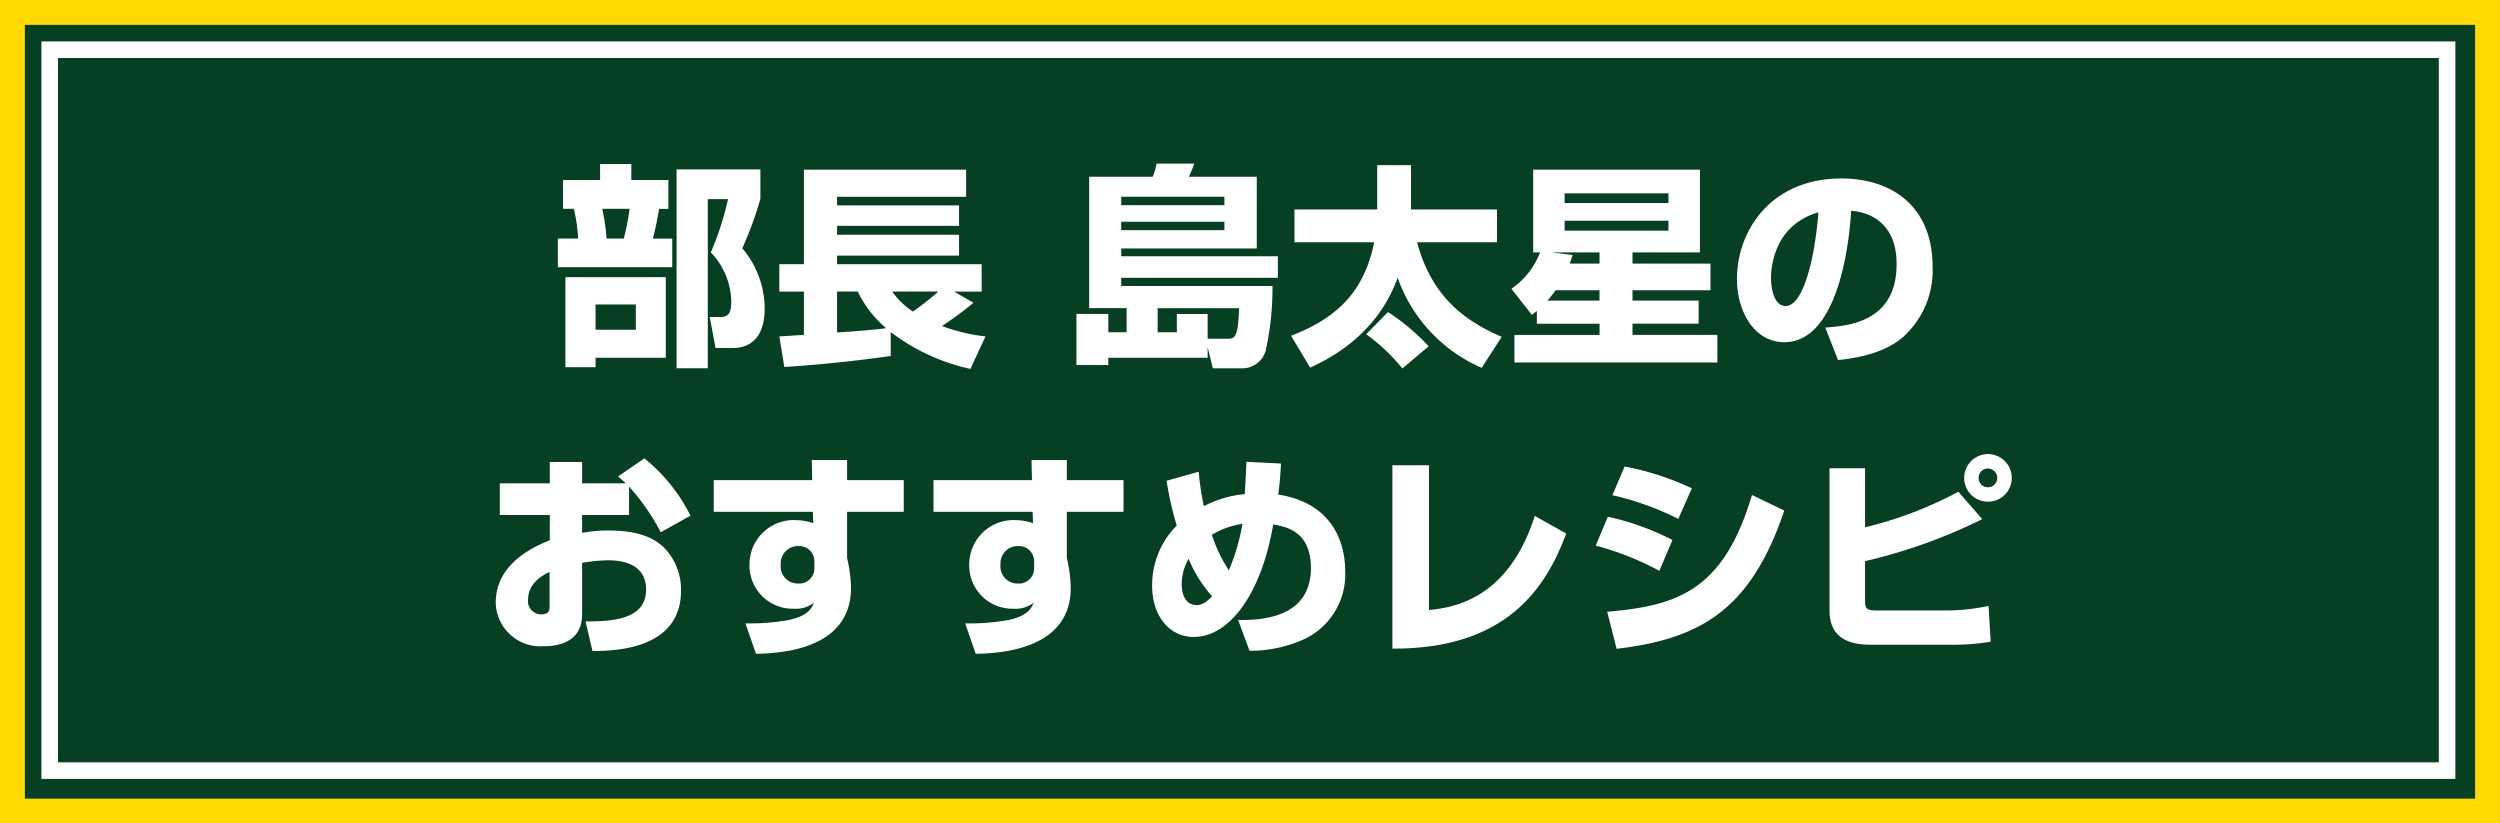
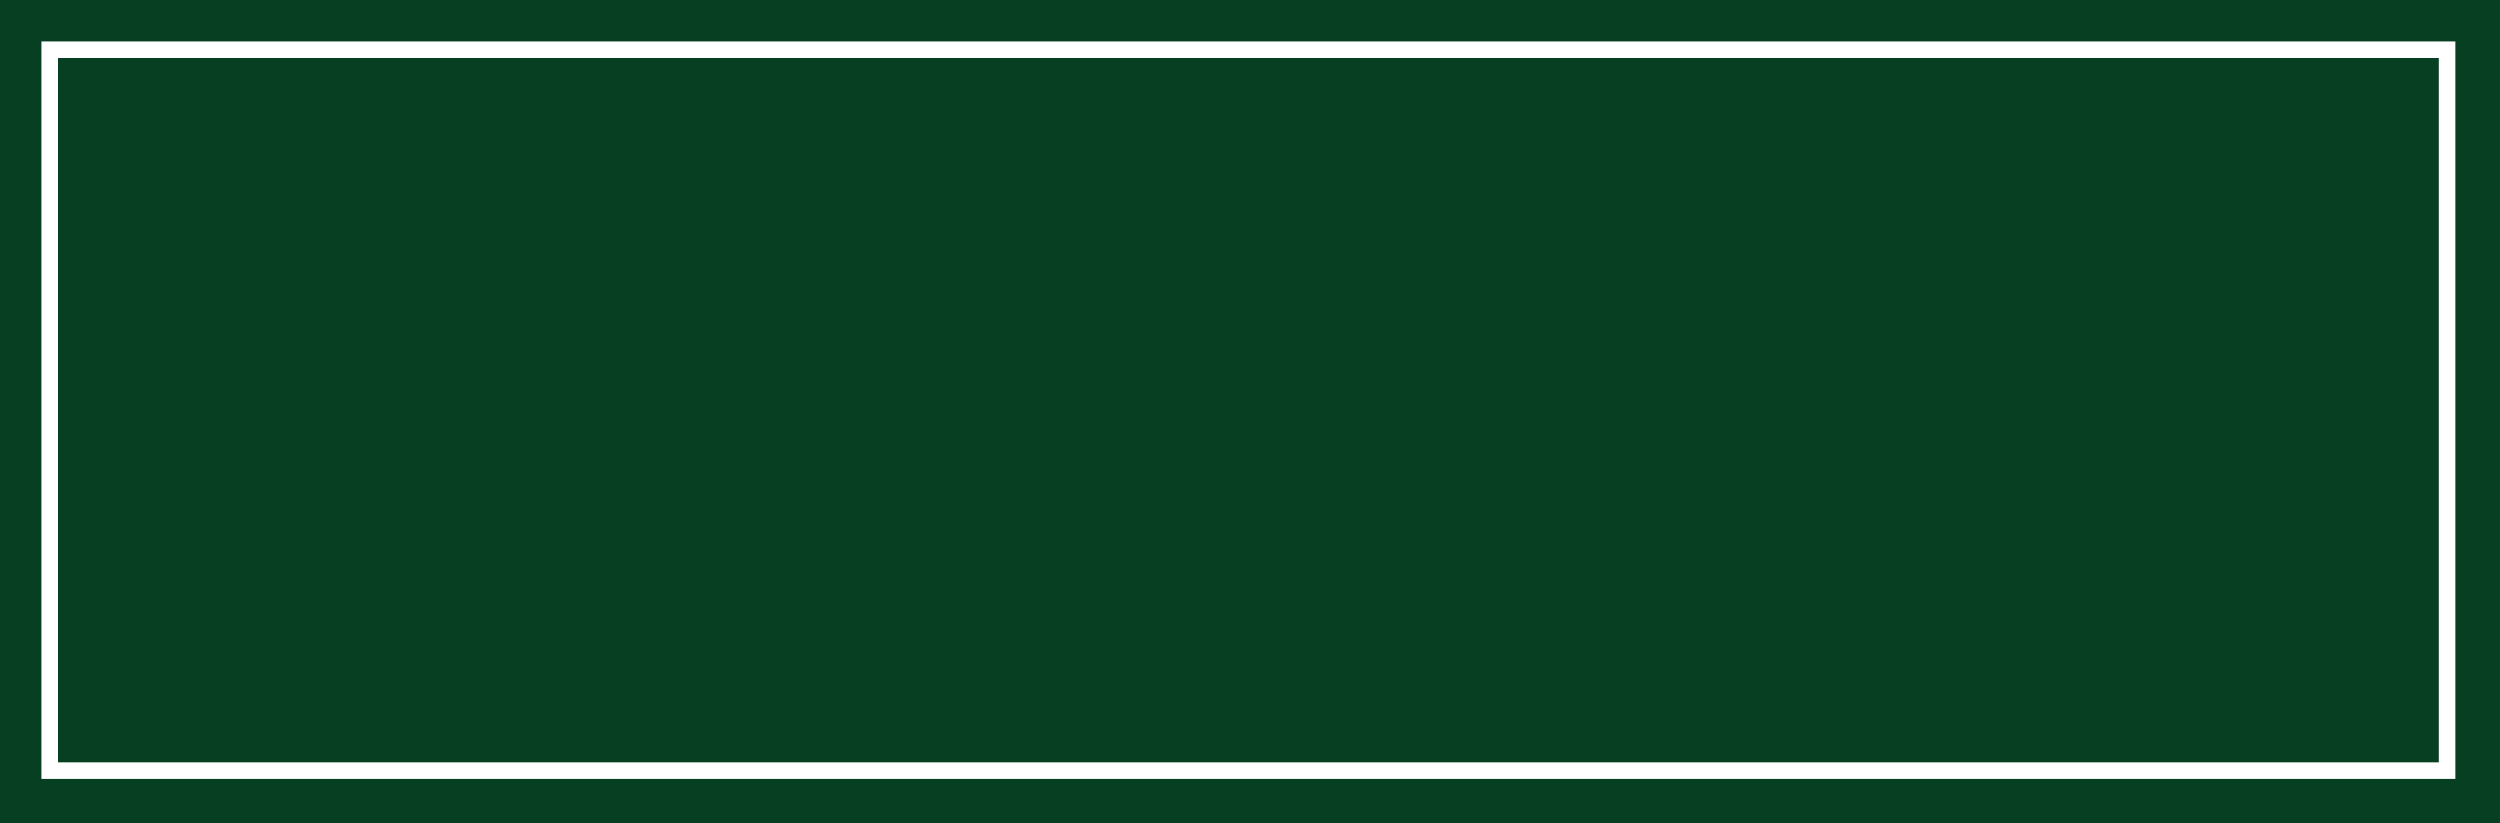
<svg xmlns="http://www.w3.org/2000/svg" width="301.705" height="99.381">
  <rect width="100%" height="100%" fill="#808080" stroke="none" />
  <path d="M0 0h301.7v99.381H0z" fill="#063f21" />
-   <path d="M3 3v93.381h295.7V3H3M0 0h301.7v99.381H0z" fill="#ffd900" />
-   <path d="M5 5h291.319v89H5z" fill="#063f21" />
  <path d="M7 7v85h287.319V7H7M5 5h291.319v89H5z" fill="#fff" />
-   <path d="M67.949 25.2h1.3a18.963 18.963 0 01.52 3.588h-2.444v3.462h13.806v-3.458h-2.34c.338-1.248.624-2.808.754-3.588h1.118V21.72h-4.472V19.8h-3.77v1.924h-4.472zm8.034 0a30.507 30.507 0 01-.7 3.588h-2.08a25.389 25.389 0 00-.52-3.588zm-7.748 8.242v10.872h3.64V43.17h8.476v-9.724zm8.5 3.3v3.048h-4.862v-3.042zm8.684 7.7v-20.41h2.444a36.193 36.193 0 01-2.08 6.422 8.832 8.832 0 012.47 5.928c0 1.352-.312 1.872-1.3 1.872h-1.3l.7 3.744h2.028c3.562 0 3.9-3.224 3.9-4.732a11.289 11.289 0 00-2.7-7.306 42.042 42.042 0 002.184-5.98v-3.536H81.651v24zm9.23-.156c3.406-.208 7.9-.624 12.844-1.326v-2.884a24.531 24.531 0 009.62 4.446l1.82-3.926a21.492 21.492 0 01-5.252-1.248 44.7 44.7 0 003.8-2.808l-2.339-1.352h3.328v-3.3h-17.449v-1.04h14.721v-2.522h-14.721V27.26h14.721v-2.47h-14.721v-1.04h15.574v-3.276H97.017v11.414h-2.964v3.3h2.964v5.226c-.572.026-2.652.182-2.964.182zm8.866-9.1a13.3 13.3 0 003.432 4.42c-1.43.208-4.342.416-5.928.52v-4.94zm9.724 0a35.824 35.824 0 01-3.068 2.418 9.559 9.559 0 01-2.5-2.418zm22.726 4.914h-2.21v-2.21h-3.848v6.164h3.848v-.884h11.987V41.9l.624 2.548h3.587a2.9 2.9 0 002.834-2.318 35.134 35.134 0 00.78-7.618h-18.252v-.988h18.9v-2.6h-18.9v-.936h16.354V21.33h-8.19a15.412 15.412 0 00.65-1.586h-4.55a8.53 8.53 0 01-.468 1.586h-7.669v15.86h4.524zm11.8-16.354v1.014h-12.45v-1.014zm0 3.016v1.014h-12.45v-1.014zm-8.056 10.428h9.828c-.13 3.692-.546 3.692-1.508 3.692h-2.287v-2.99h-3.719V40.1h-2.314zm18.408 7.176c1.872-.884 7.956-3.666 10.556-10.842a18.6 18.6 0 0010.14 10.868l2.418-3.744c-4.394-1.9-8.424-4.758-10.218-11.414h9.646v-3.952h-10.374v-5.356h-4.082v5.356h-9.984v3.952h9.623c-1.1 5.408-3.929 8.966-10.039 11.284zm6.76-4.03a22.833 22.833 0 014.365 4.134l3.175-2.678a25.837 25.837 0 00-4.914-4.134zM184.871 38c.364-.286.468-.364.6-.468v1.534h7.566v1.352h-10.272v3.324h24.492v-3.328h-10.244v-1.352h7.982V36.28h-7.982v-1.248h9.412v-3.224h-9.412v-1.352h8.138v-9.984h-20.124v9.984h.832a9.384 9.384 0 01-3.458 4.394zm2.392-7.54h5.772v1.352h-3.588c.156-.468.208-.624.338-1.04zm14.092-3.822v1.2h-12.532v-1.2zm-14.613 9.642a13.4 13.4 0 00.988-1.248h5.3v1.248zm14.613-12.948v1.17h-12.532v-1.17zm20.462 20.124c1.378-.156 5.33-.572 7.878-2.808a10.828 10.828 0 003.536-8.424c0-7.41-5.018-10.686-11-10.686-8.58 0-12.61 6.37-12.61 12.116 0 4.082 2.184 7.644 5.694 7.644 6.968 0 7.956-13.6 8.086-15.86 2.964.234 5.486 2.08 5.486 6.422 0 6.994-5.8 7.462-8.606 7.67zm-2.366-17.836c-.494 6.214-1.976 11.31-3.952 11.31-1.482 0-1.768-2.34-1.768-3.328 0-.65 0-6.318 5.72-7.982zM74.592 57.5c.52.442.7.6.936.832H70.25v-2.574h-3.9v2.574h-6.032v3.822h6.032V65.2c-1.56.624-6.526 2.652-6.526 7.514a5.4 5.4 0 005.772 5.278c1.82 0 4.654-.52 4.654-3.848v-6.218a21.188 21.188 0 013.068-.312c1.3 0 4.654.182 4.654 3.536 0 3.822-4.576 3.822-7.306 3.848l.832 3.562c2.288 0 10.686-.026 10.686-7.254A7.208 7.208 0 0080 65.95c-1.04-.91-2.756-1.924-6.5-1.924a15.851 15.851 0 00-3.25.286v-2.158h5.668v-3.432a26.78 26.78 0 013.824 5.512l3.588-2a20.721 20.721 0 00-5.564-6.916zm-8.268 15.548c0 .546 0 1.092-1.014 1.092a1.591 1.591 0 01-1.586-1.74c0-2.132 1.924-3.042 2.6-3.38zm31.694-15.106H86.136v3.822h11.96l.052 1.378a6.354 6.354 0 00-1.95-.364 5.338 5.338 0 00-5.746 5.3 5.207 5.207 0 005.356 5.382 3.5 3.5 0 002.418-.728c-.234.572-.65 1.612-3.12 2.106a26.424 26.424 0 01-5.148.39l1.274 3.672c4.446-.052 11.466-1.17 11.466-7.956a16.506 16.506 0 00-.468-3.588v-5.59h6.838v-3.824h-6.838v-2.418h-4.264zm.26 10.53a1.829 1.829 0 01-1.95 1.95 2.063 2.063 0 01-2.106-2.288A2.088 2.088 0 0196.38 65.9a1.829 1.829 0 011.9 1.846zm26.26-10.53h-11.882v3.822h11.96l.052 1.378a6.354 6.354 0 00-1.95-.364 5.338 5.338 0 00-5.746 5.3 5.207 5.207 0 005.356 5.382 3.5 3.5 0 002.418-.728c-.234.572-.65 1.612-3.12 2.106a26.424 26.424 0 01-5.148.39l1.274 3.672c4.446-.052 11.466-1.17 11.466-7.956a16.506 16.506 0 00-.468-3.588v-5.59h6.838v-3.824h-6.838v-2.418h-4.264zm.26 10.53a1.829 1.829 0 01-1.95 1.95 2.063 2.063 0 01-2.106-2.288A2.088 2.088 0 01122.9 65.9a1.829 1.829 0 011.9 1.846zm25.61-12.74c0 .624-.026.936-.182 3.9a13.041 13.041 0 00-4.94 1.456 33.115 33.115 0 01-.624-4.16l-3.874 1.092a38.764 38.764 0 001.222 5.408 10.17 10.17 0 00-2.968 7.254c0 3.744 2.158 6.188 5.018 6.188 4.316 0 8.164-5.2 9.594-13.572 1.508.26 4.55.78 4.55 5.252 0 5.252-4.524 6.37-8.788 6.266l1.382 3.718a15.735 15.735 0 006.136-1.2 8.63 8.63 0 005.408-8.42c0-3.094-1.274-8.164-8.086-9.23.13-.936.208-1.534.338-3.744zm-4.16 8.814a9.669 9.669 0 013.694-1.326 25.891 25.891 0 01-1.64 5.616 18.325 18.325 0 01-2.054-4.29zm.026 7.41c-.91.988-1.482 1.066-1.872 1.066-1.534 0-1.794-1.716-1.794-2.47a6.387 6.387 0 01.832-3.12 15.967 15.967 0 002.834 4.524zm26.182-15.808h-4.42v22.126c14.3.078 18.746-7.956 20.982-13.884l-3.8-2.132c-3.276 10.322-10.162 11.076-12.762 11.362zm31.72 2.782a33.9 33.9 0 00-8.112-2.63l-1.482 3.462a34.319 34.319 0 017.956 2.86zm-2.34 6.24a31.392 31.392 0 00-7.8-2.808l-1.456 3.484a34.961 34.961 0 017.67 3.042zm-6.734 13.13c9.776-1.17 16.12-4.42 20.228-16.692l-3.9-1.872c-3.458 11.648-9.1 13.364-17.472 14.092zm25.688-21.788v17.212c0 4.082 3.77 4.082 5.122 4.082h9.83a26.925 26.925 0 004.5-.364l-.26-4.316a25.153 25.153 0 01-4.94.546h-8.61c-1.248 0-1.352-.286-1.352-1.248v-4.706a64.232 64.232 0 0014.144-5.07l-2.886-3.3a47.414 47.414 0 01-11.258 4.29v-7.126zM239.9 54.8a2.873 2.873 0 102.886 2.886A2.879 2.879 0 00239.9 54.8zm0 1.742a1.131 1.131 0 110 2.262 1.11 1.11 0 01-1.118-1.118 1.132 1.132 0 011.118-1.148z" fill="#fff" />
</svg>